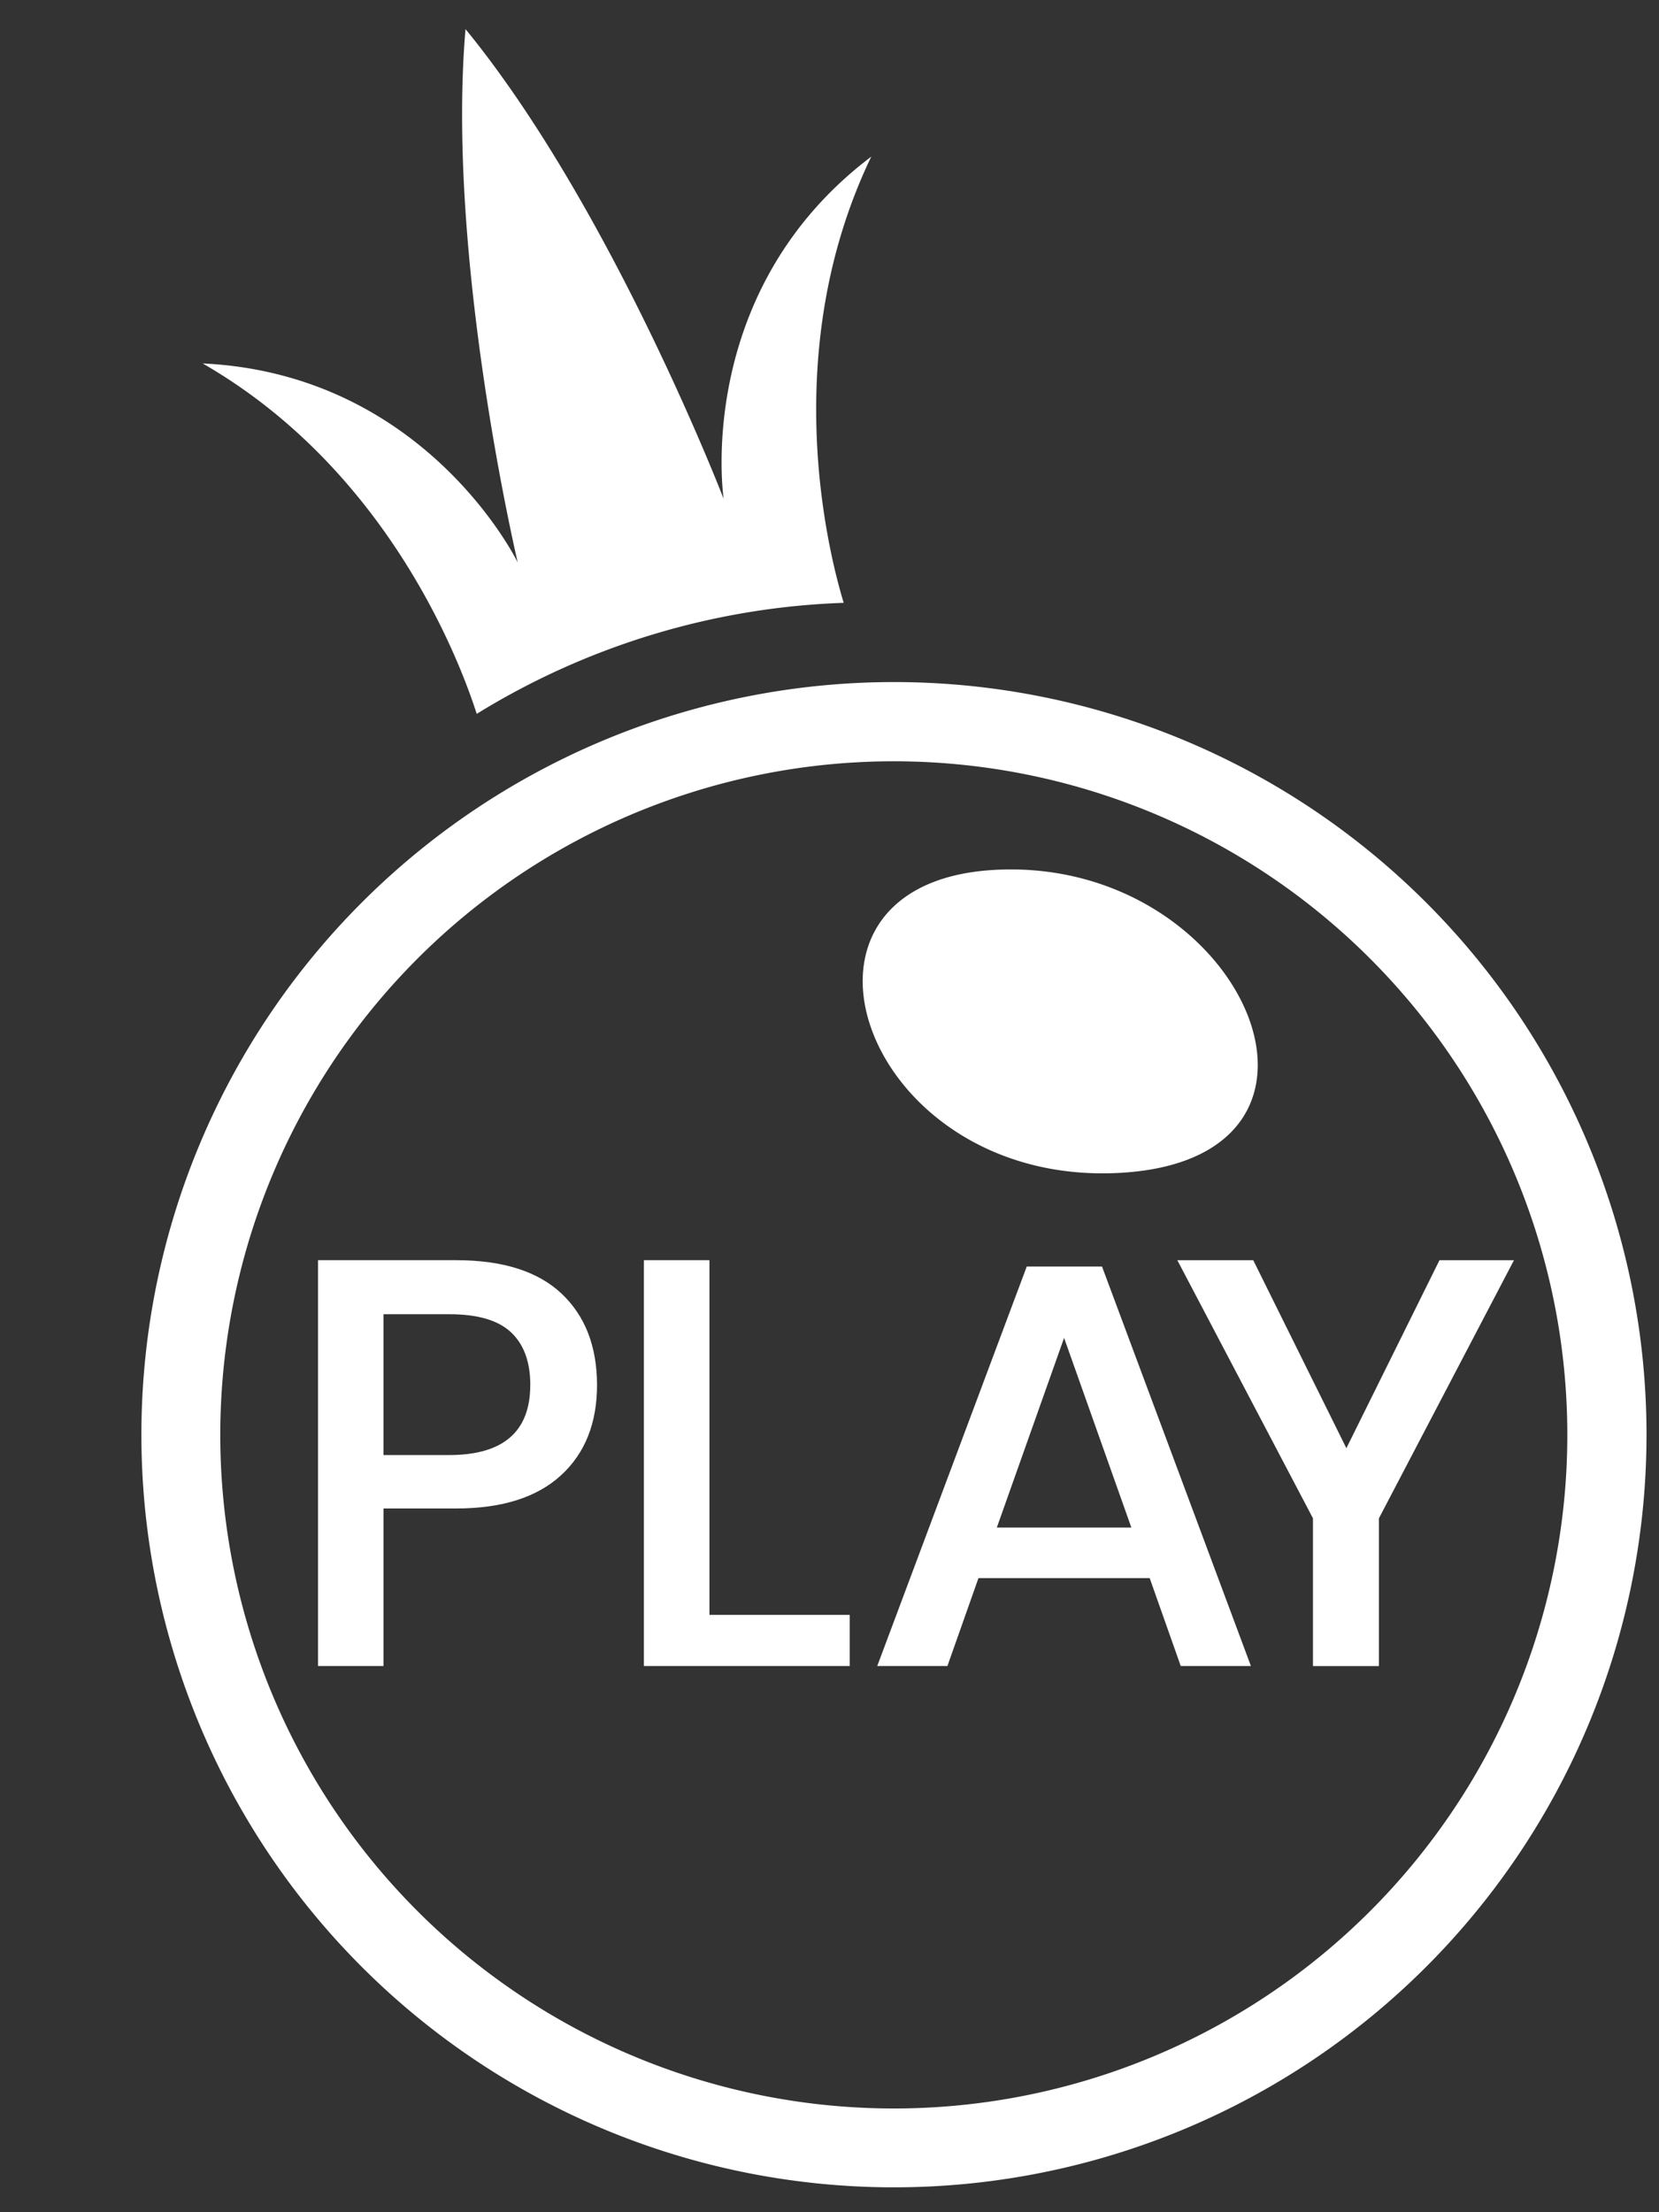
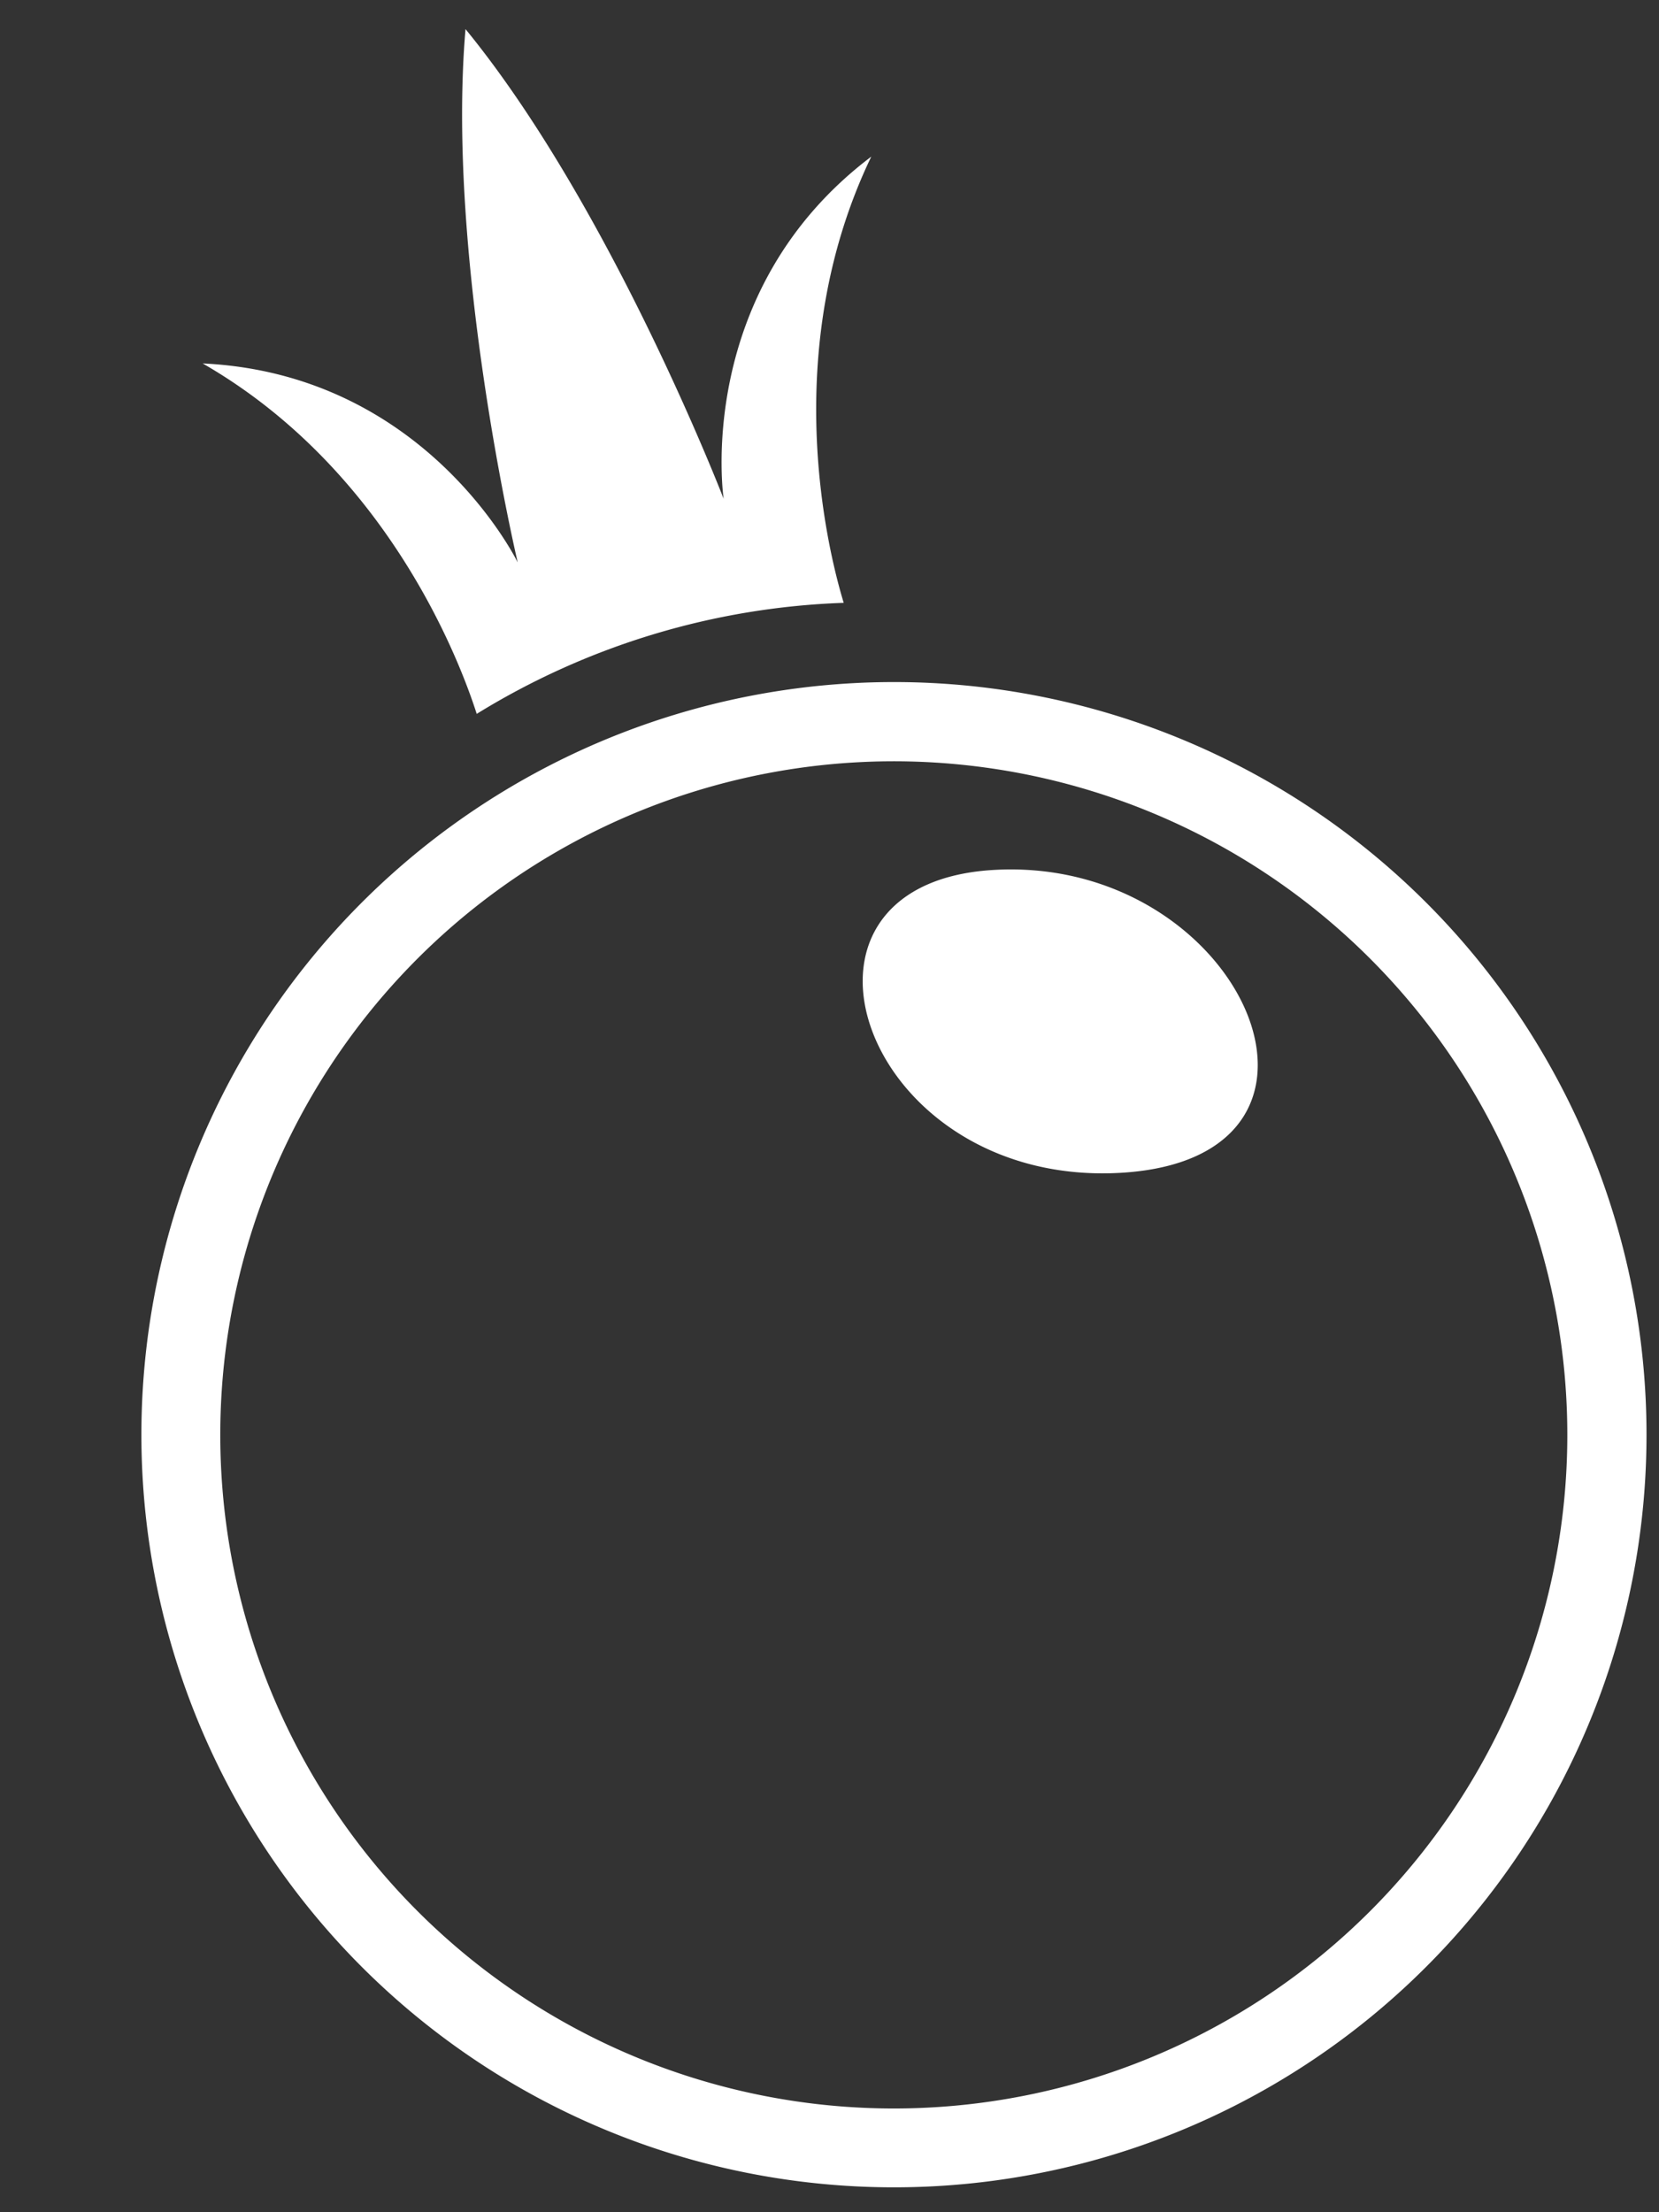
<svg xmlns="http://www.w3.org/2000/svg" fill="none" viewBox="0 0 57 76">
  <rect x="0" y="0" width="57" height="76" fill="#333333" stroke="none" />
  <path fill="#fff" fill-rule="evenodd" d="M16.349 27.79a25.857 25.857 0 0 1 14.365-4.358c6.858 0 13.434 2.724 18.284 7.573s7.573 11.426 7.573 18.284a25.857 25.857 0 0 1-4.358 14.365 25.856 25.856 0 0 1-11.604 9.523 25.856 25.856 0 0 1-14.939 1.471 25.857 25.857 0 0 1-13.239-7.076 25.857 25.857 0 0 1-7.076-13.239 25.857 25.857 0 0 1 1.471-14.939A25.856 25.856 0 0 1 16.349 27.79Zm1.508 40.748a23.141 23.141 0 0 0 12.857 3.898c6.137-.001 12.021-2.44 16.36-6.779 4.339-4.34 6.776-10.225 6.776-16.362 0-4.577-1.357-9.051-3.9-12.857-2.543-3.806-6.157-6.772-10.386-8.523-4.229-1.751-8.882-2.209-13.371-1.316a23.141 23.141 0 0 0-11.848 6.334 23.141 23.141 0 0 0-5.014 25.22 23.14 23.14 0 0 0 8.525 10.384Zm7.006-51.401s-1.067-7.116 5.072-11.756c-3.237 6.731-1.45 13.68-.947 15.329a25.701 25.701 0 0 0-12.609 3.815c-.566-1.771-3.04-8.374-9.416-12.039 7.688.362 10.825 6.837 10.825 6.837S15.318 8.881 15.994 1c5.011 6.122 8.869 16.137 8.869 16.137Zm9.239 12.752c-8.026.499-4.422 10.951 4.451 10.4 8.679-.54 4.101-10.931-4.451-10.4Z" clip-rule="evenodd" />
-   <path fill="#fff" d="M13.177 51.824v5.412h-2.25V43.293h4.74c1.604 0 2.812.382 3.624 1.146.812.764 1.219 1.811 1.222 3.139 0 1.318-.415 2.355-1.244 3.111-.829.756-2.027 1.134-3.594 1.134h-2.498Zm5.043-4.245c0-.79-.221-1.393-.662-1.808-.441-.415-1.149-.622-2.124-.621h-2.258v4.838h2.252c1.861 0 2.791-.803 2.791-2.409Zm6.155 7.9h4.819v1.757h-7.071V43.293h2.252v12.185Zm15.127-1.264h-5.884l-1.067 3.021h-2.411l5.137-13.725h2.586l5.116 13.725h-2.411l-1.067-3.021Zm-.631-1.737-2.311-6.515-2.311 6.515h4.622Zm13.146-9.184-4.64 8.867v5.076h-2.266v-5.076l-4.66-8.867h2.608l3.2 6.458 3.199-6.458h2.559Z" />
</svg>